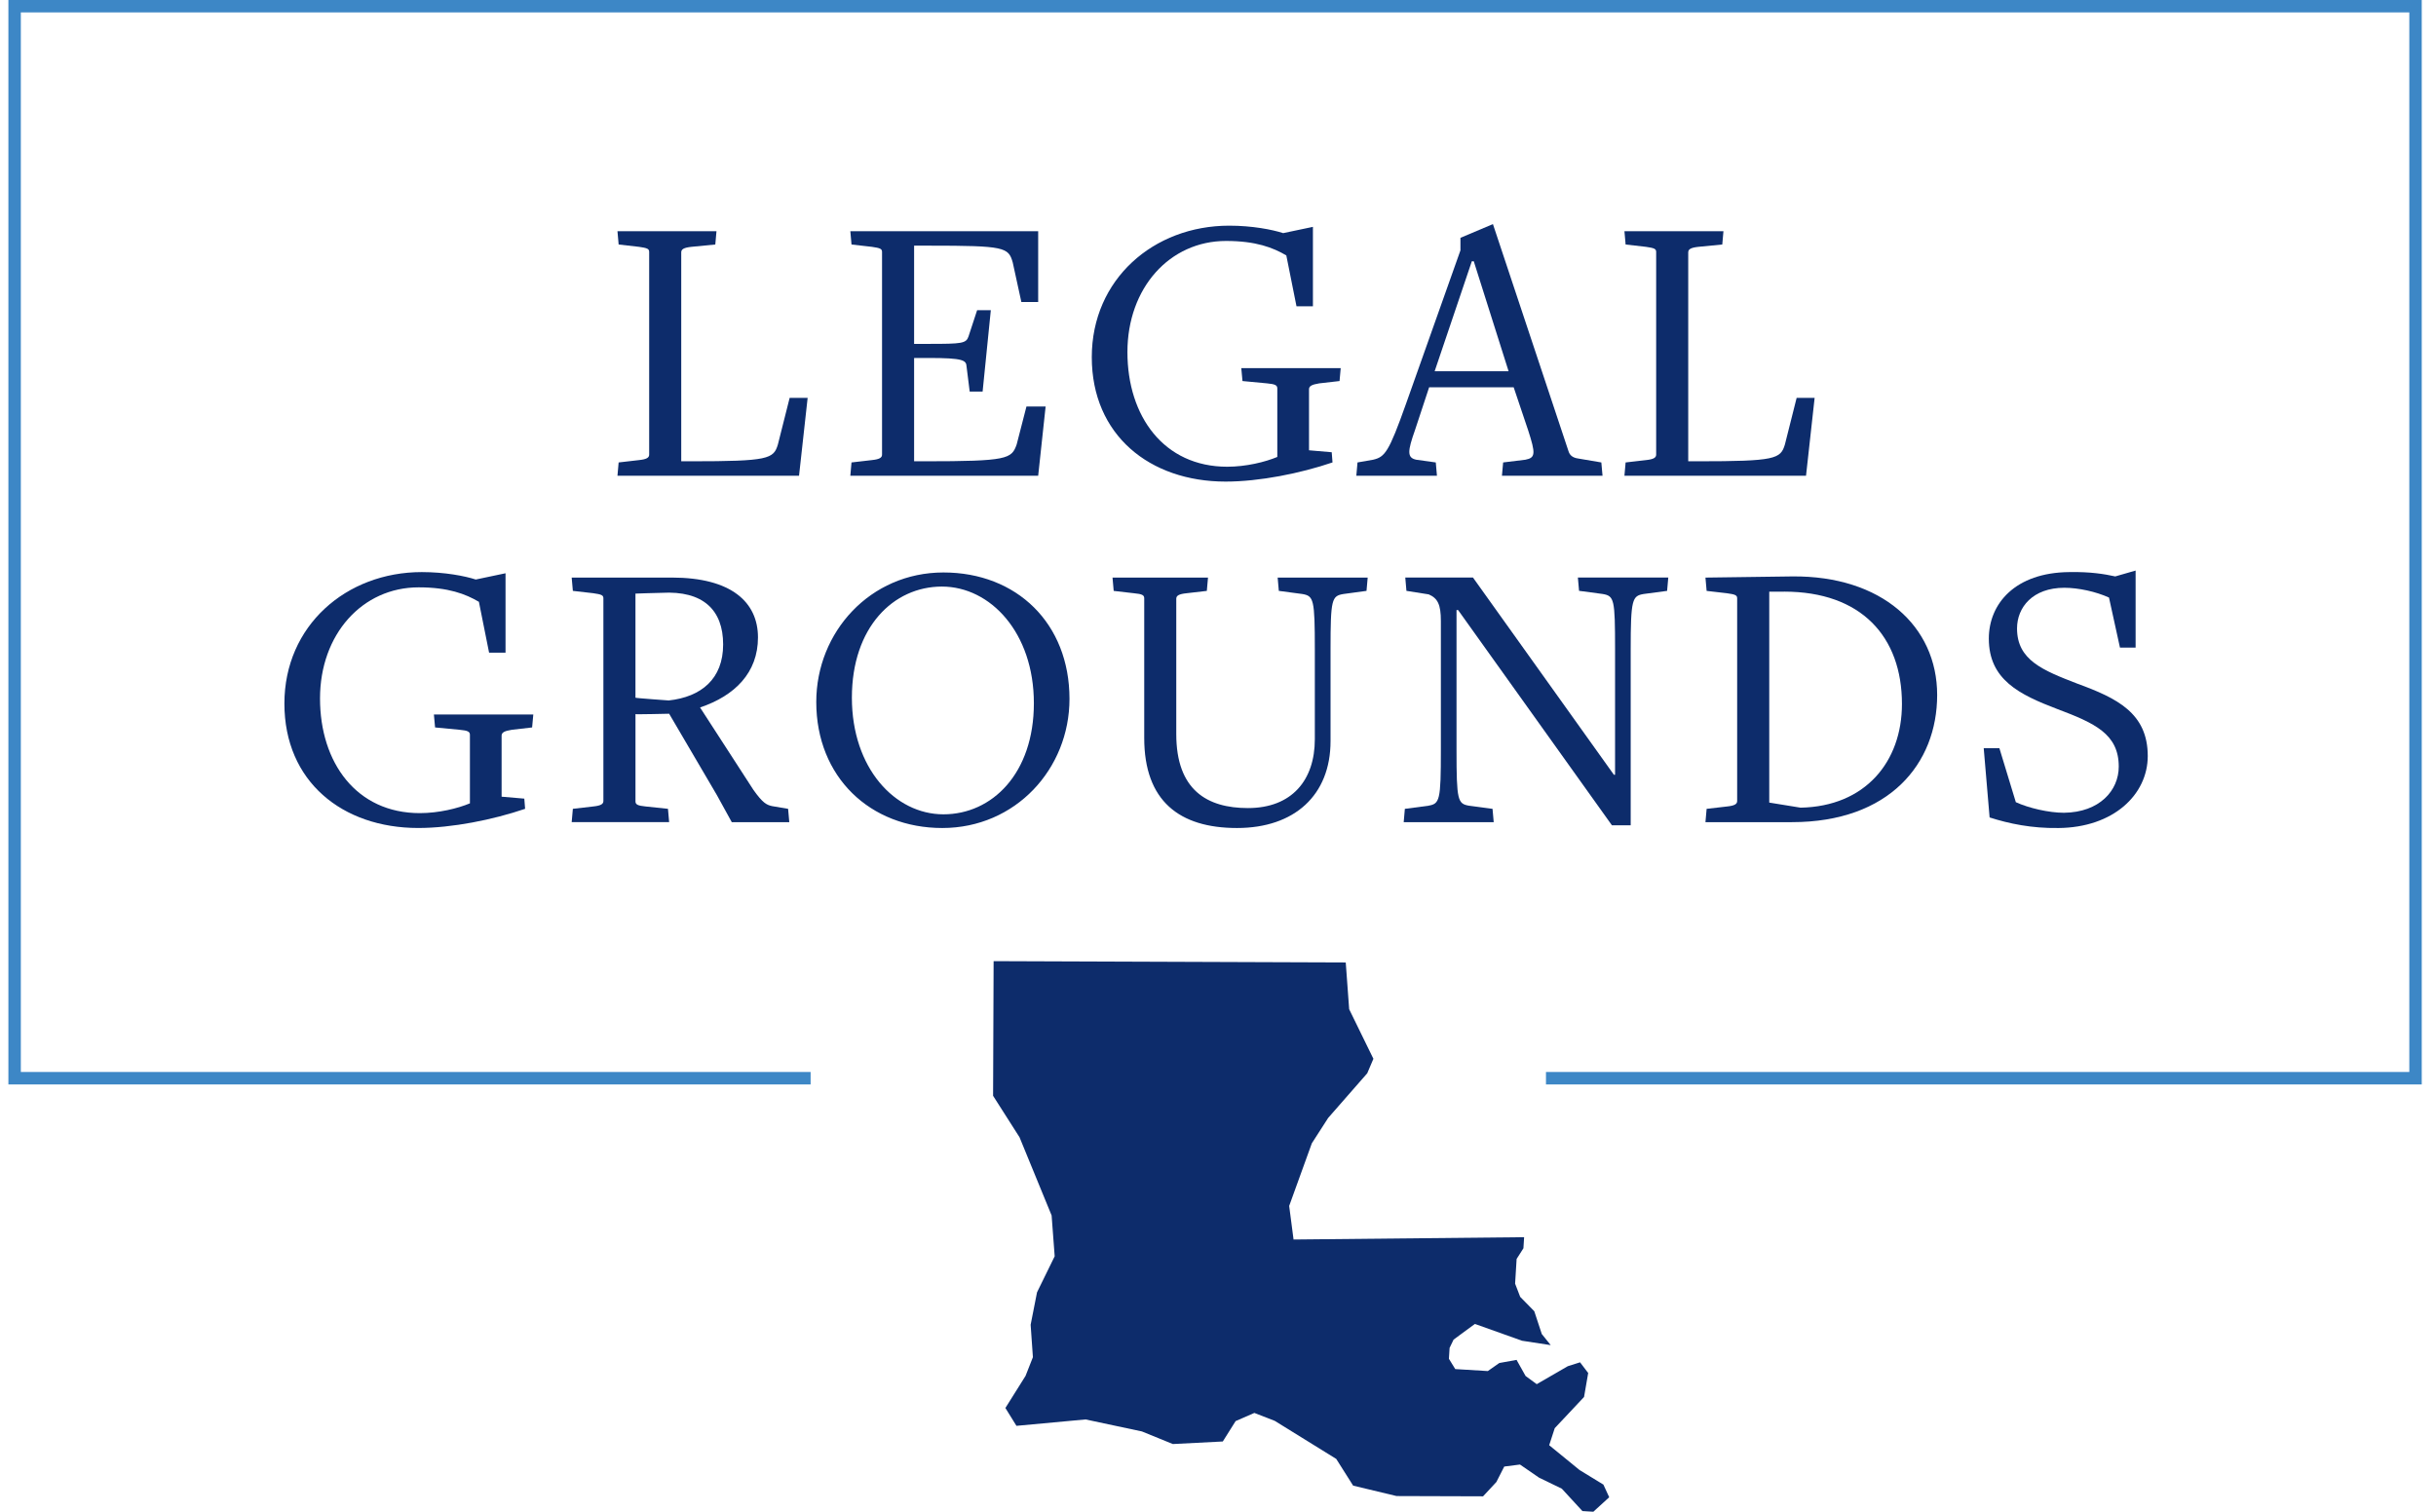
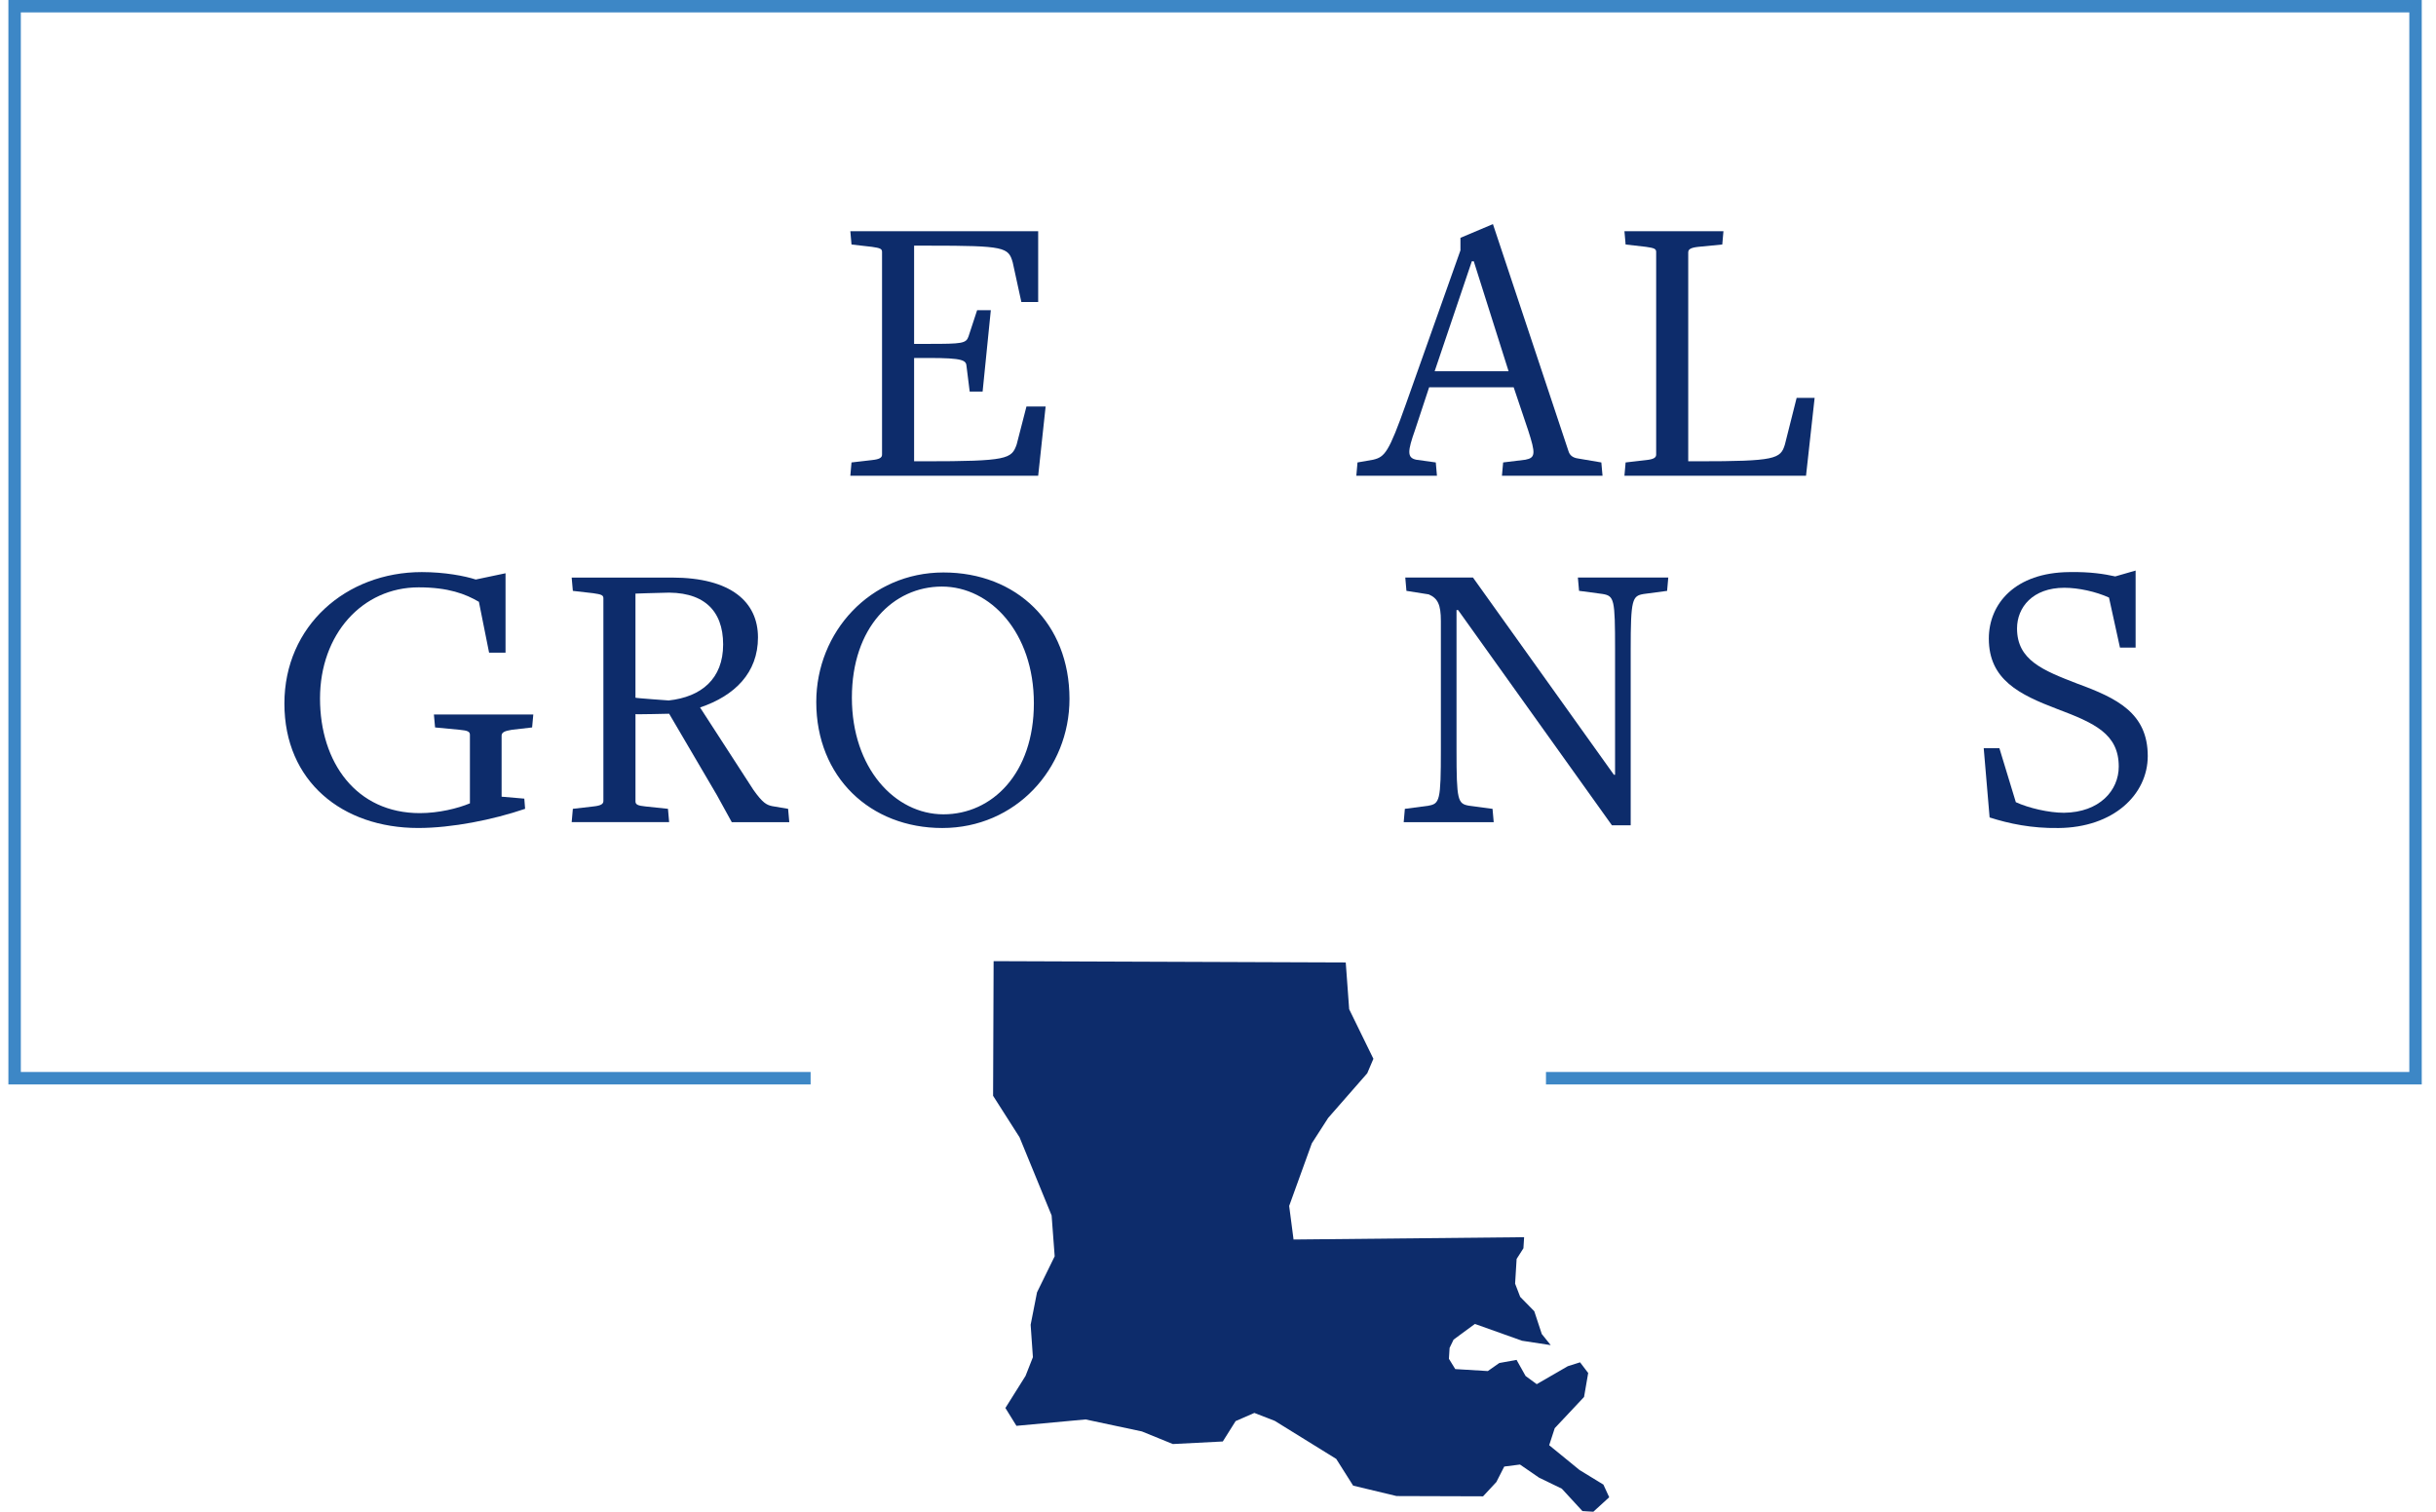
<svg xmlns="http://www.w3.org/2000/svg" width="116" height="72" viewBox="0 0 116 72" fill="none">
  <g id="legal-grounds-logo 1" clip-path="url(#clip0_1586_260)">
-     <path id="Vector" d="M38.05 22.659H29.403L29.459 22.025L30.429 21.913C30.783 21.876 30.913 21.802 30.913 21.653V11.998C30.913 11.849 30.82 11.812 30.429 11.756L29.459 11.645L29.403 11.011H34.118L34.062 11.645L32.924 11.756C32.57 11.794 32.44 11.868 32.44 12.017V21.97H32.906C36.596 21.97 36.838 21.858 37.043 21.168L37.602 18.951H38.459L38.049 22.66L38.05 22.659Z" fill="#0D2C6B" />
    <path id="Vector_2" d="M49.437 22.659H40.492L40.548 22.025L41.517 21.913C41.872 21.876 42.002 21.802 42.002 21.653V11.998C42.002 11.849 41.909 11.812 41.517 11.756L40.548 11.645L40.492 11.011H49.437V14.384H48.636L48.226 12.502C48.021 11.775 47.853 11.7 44.237 11.7H43.529V16.378H44.237C45.803 16.378 46.008 16.359 46.12 16.023L46.53 14.774H47.182L46.791 18.651H46.176L46.027 17.459C46.008 17.161 45.897 17.049 44.201 17.049H43.529V21.97H44.033C47.984 21.97 48.171 21.858 48.413 21.168L48.879 19.36H49.792L49.437 22.659Z" fill="#0D2C6B" />
-     <path id="Vector_3" d="M63.788 18.148L62.819 18.259C62.464 18.316 62.334 18.39 62.334 18.539V21.446L63.415 21.539L63.453 22.024C61.924 22.546 59.967 22.937 58.364 22.937C54.749 22.937 51.99 20.72 51.99 17.011C51.99 13.302 54.935 10.748 58.532 10.748C59.632 10.748 60.583 10.935 61.104 11.103L62.52 10.805V14.588H61.738L61.253 12.165C60.619 11.792 59.8 11.476 58.383 11.476C55.699 11.476 53.687 13.712 53.687 16.769C53.687 19.825 55.42 22.229 58.439 22.229C59.334 22.229 60.247 22.005 60.824 21.763V18.501C60.824 18.352 60.732 18.296 60.34 18.259L59.166 18.148L59.109 17.533H63.843L63.788 18.148Z" fill="#0D2C6B" />
    <path id="Vector_4" d="M71.521 22.659L71.578 22.025L72.64 21.895C73.125 21.802 73.125 21.596 72.77 20.497L72.08 18.446H68.054L67.383 20.478C67.028 21.484 66.992 21.801 67.439 21.895L68.371 22.025L68.426 22.659H64.587L64.643 22.025L65.388 21.895C65.947 21.764 66.134 21.54 66.954 19.229L69.545 11.923V11.327L71.092 10.674L74.689 21.484C74.745 21.67 74.875 21.801 75.154 21.838L76.254 22.025L76.311 22.659H71.52H71.521ZM70.18 12.445H70.087L68.316 17.683H71.838L70.18 12.445Z" fill="#0D2C6B" />
    <path id="Vector_5" d="M86.001 22.659H77.354L77.41 22.025L78.38 21.913C78.734 21.876 78.865 21.802 78.865 21.653V11.998C78.865 11.849 78.771 11.812 78.38 11.756L77.41 11.645L77.354 11.011H82.069L82.013 11.645L80.877 11.756C80.522 11.794 80.392 11.868 80.392 12.017V21.97H80.858C84.548 21.97 84.79 21.858 84.996 21.168L85.554 18.951H86.411L86.001 22.66V22.659Z" fill="#0D2C6B" />
    <path id="Vector_6" d="M25.34 34.646L24.371 34.758C24.016 34.814 23.886 34.888 23.886 35.037V37.944L24.967 38.037L25.005 38.522C23.476 39.044 21.52 39.435 19.916 39.435C16.301 39.435 13.543 37.218 13.543 33.509C13.543 29.8 16.488 27.247 20.084 27.247C21.184 27.247 22.135 27.433 22.656 27.601L24.073 27.303V31.086H23.29L22.805 28.663C22.171 28.29 21.352 27.974 19.935 27.974C17.252 27.974 15.239 30.21 15.239 33.267C15.239 36.323 16.972 38.727 19.991 38.727C20.886 38.727 21.799 38.503 22.377 38.261V34.999C22.377 34.85 22.284 34.794 21.892 34.758L20.718 34.646L20.662 34.031H25.395L25.339 34.646H25.34Z" fill="#0D2C6B" />
    <path id="Vector_7" d="M35.87 37.61C36.318 38.244 36.504 38.336 36.765 38.393L37.529 38.523L37.585 39.157H34.846L34.138 37.87L31.864 33.993C31.864 33.993 30.261 34.031 30.261 34.012V38.169C30.261 38.318 30.372 38.374 30.745 38.41L31.808 38.522L31.864 39.156H27.223L27.279 38.522L28.249 38.41C28.603 38.373 28.733 38.299 28.733 38.15V28.495C28.733 28.346 28.641 28.309 28.249 28.253L27.279 28.142L27.223 27.508H31.994C34.827 27.508 36.094 28.682 36.094 30.359C36.094 32.037 34.995 33.136 33.336 33.695L35.87 37.609V37.61ZM31.509 28.235C31.303 28.235 30.26 28.272 30.26 28.272V33.23C30.26 33.249 31.844 33.361 31.844 33.361C33.391 33.193 34.435 32.336 34.435 30.695C34.435 29.054 33.484 28.123 31.509 28.235Z" fill="#0D2C6B" />
    <path id="Vector_8" d="M44.871 39.436C41.442 39.436 38.87 37.014 38.87 33.435C38.87 30.099 41.442 27.265 44.927 27.265C48.412 27.265 50.928 29.688 50.928 33.286C50.928 36.621 48.356 39.436 44.871 39.436ZM44.853 27.937C42.541 27.937 40.566 29.875 40.566 33.229C40.566 36.584 42.616 38.784 44.927 38.784C47.237 38.784 49.232 36.846 49.232 33.491C49.232 30.136 47.164 27.937 44.853 27.937Z" fill="#0D2C6B" />
-     <path id="Vector_9" d="M65.073 28.142L63.974 28.291C63.415 28.384 63.359 28.533 63.359 30.938V35.299C63.359 37.87 61.644 39.436 58.904 39.436C56.164 39.436 54.487 38.15 54.487 35.15V28.496C54.487 28.347 54.394 28.291 54.002 28.255L53.033 28.143L52.977 27.509H57.524L57.468 28.143L56.498 28.255C56.144 28.292 56.013 28.366 56.013 28.515V34.964C56.013 37.63 57.485 38.486 59.424 38.486C61.511 38.486 62.611 37.163 62.611 35.206V30.938C62.611 28.534 62.556 28.385 62.015 28.291L60.896 28.142L60.841 27.508H65.128L65.072 28.142H65.073Z" fill="#0D2C6B" />
    <path id="Vector_10" d="M79.386 28.142L78.267 28.291C77.727 28.384 77.652 28.533 77.652 30.938V39.306H76.758L69.433 29.055H69.358V35.727C69.358 38.131 69.415 38.28 69.954 38.374L71.073 38.523L71.129 39.157H66.843L66.898 38.523L68.016 38.374C68.558 38.281 68.613 38.132 68.613 35.727V29.576C68.613 28.794 68.464 28.495 68.035 28.309L66.973 28.141L66.918 27.507H70.142L76.852 36.9H76.908V30.936C76.908 28.532 76.87 28.383 76.311 28.289L75.193 28.14L75.137 27.506H79.442L79.386 28.14V28.142Z" fill="#0D2C6B" />
-     <path id="Vector_11" d="M85.331 39.157H81.212L81.268 38.523L82.237 38.411C82.591 38.374 82.722 38.3 82.722 38.151V28.496C82.722 28.347 82.629 28.31 82.237 28.255L81.268 28.143L81.212 27.509L85.35 27.453C89.599 27.415 92.246 29.819 92.246 33.1C92.246 36.381 89.954 39.157 85.331 39.157ZM84.958 28.18H84.25V38.225L85.741 38.467C88.816 38.41 90.569 36.286 90.569 33.528C90.569 30.322 88.631 28.178 84.959 28.178L84.958 28.18Z" fill="#0D2C6B" />
    <path id="Vector_12" d="M98.004 39.436C96.755 39.455 95.674 39.231 94.743 38.933L94.463 35.634H95.209L95.992 38.206C96.607 38.486 97.558 38.71 98.284 38.71C99.98 38.691 100.893 37.647 100.893 36.51C100.893 34.963 99.756 34.442 97.967 33.77C96.159 33.081 94.706 32.372 94.706 30.416C94.706 28.757 95.955 27.266 98.546 27.247C99.552 27.229 100.204 27.34 100.727 27.453L101.696 27.174V30.845H100.951L100.428 28.46C99.813 28.18 98.975 27.994 98.304 27.994C96.794 27.994 96.049 28.926 96.049 29.932C96.049 31.441 97.279 31.926 98.919 32.56C100.801 33.249 102.274 33.958 102.274 36.008C102.274 37.834 100.652 39.419 98.006 39.437L98.004 39.436Z" fill="#0D2C6B" />
    <path id="Vector (Stroke)" fill-rule="evenodd" clip-rule="evenodd" d="M0.4 0H115.321V51.649H73.618V51.056H114.729V0.592H0.992V51.056H38.601V51.649H0.4V0Z" fill="#3D87C6" />
    <path id="Vector_13" d="M76.356 70.71L75.219 70.015L73.771 68.832L74.035 68.021L75.431 66.534L75.628 65.393L75.241 64.884L74.657 65.069L73.178 65.924L72.647 65.535L72.217 64.768L71.395 64.917L70.849 65.3L69.298 65.206L68.996 64.716L69.028 64.198L69.219 63.801L70.235 63.056L72.477 63.856L73.844 64.065L73.419 63.537L73.061 62.451L72.389 61.765L72.148 61.137L72.22 59.961L72.544 59.452L72.577 58.924L61.598 59.035L61.389 57.436L62.468 54.453L63.246 53.244L65.107 51.117L65.4 50.428L64.246 48.067L64.083 45.839L47.315 45.777L47.29 52.19L48.549 54.165L50.077 57.889L50.223 59.833L49.382 61.55L49.078 63.095L49.186 64.639L48.836 65.529L47.876 67.059L48.402 67.909L51.693 67.604L54.377 68.176L55.85 68.776L58.229 68.654L58.839 67.683L59.731 67.294L60.703 67.672L63.63 69.484L64.435 70.757L66.504 71.253L70.622 71.266L71.256 70.584L71.631 69.848L72.38 69.752L73.288 70.377L74.372 70.902L75.354 71.969L75.874 72L76.629 71.31L76.355 70.713L76.356 70.71Z" fill="#0D2C6B" />
  </g>
  <defs>
    <clipPath id="clip0_1586_260">
      <rect width="115.2" height="72" fill="white" transform="translate(0.4)" />
    </clipPath>
  </defs>
</svg>